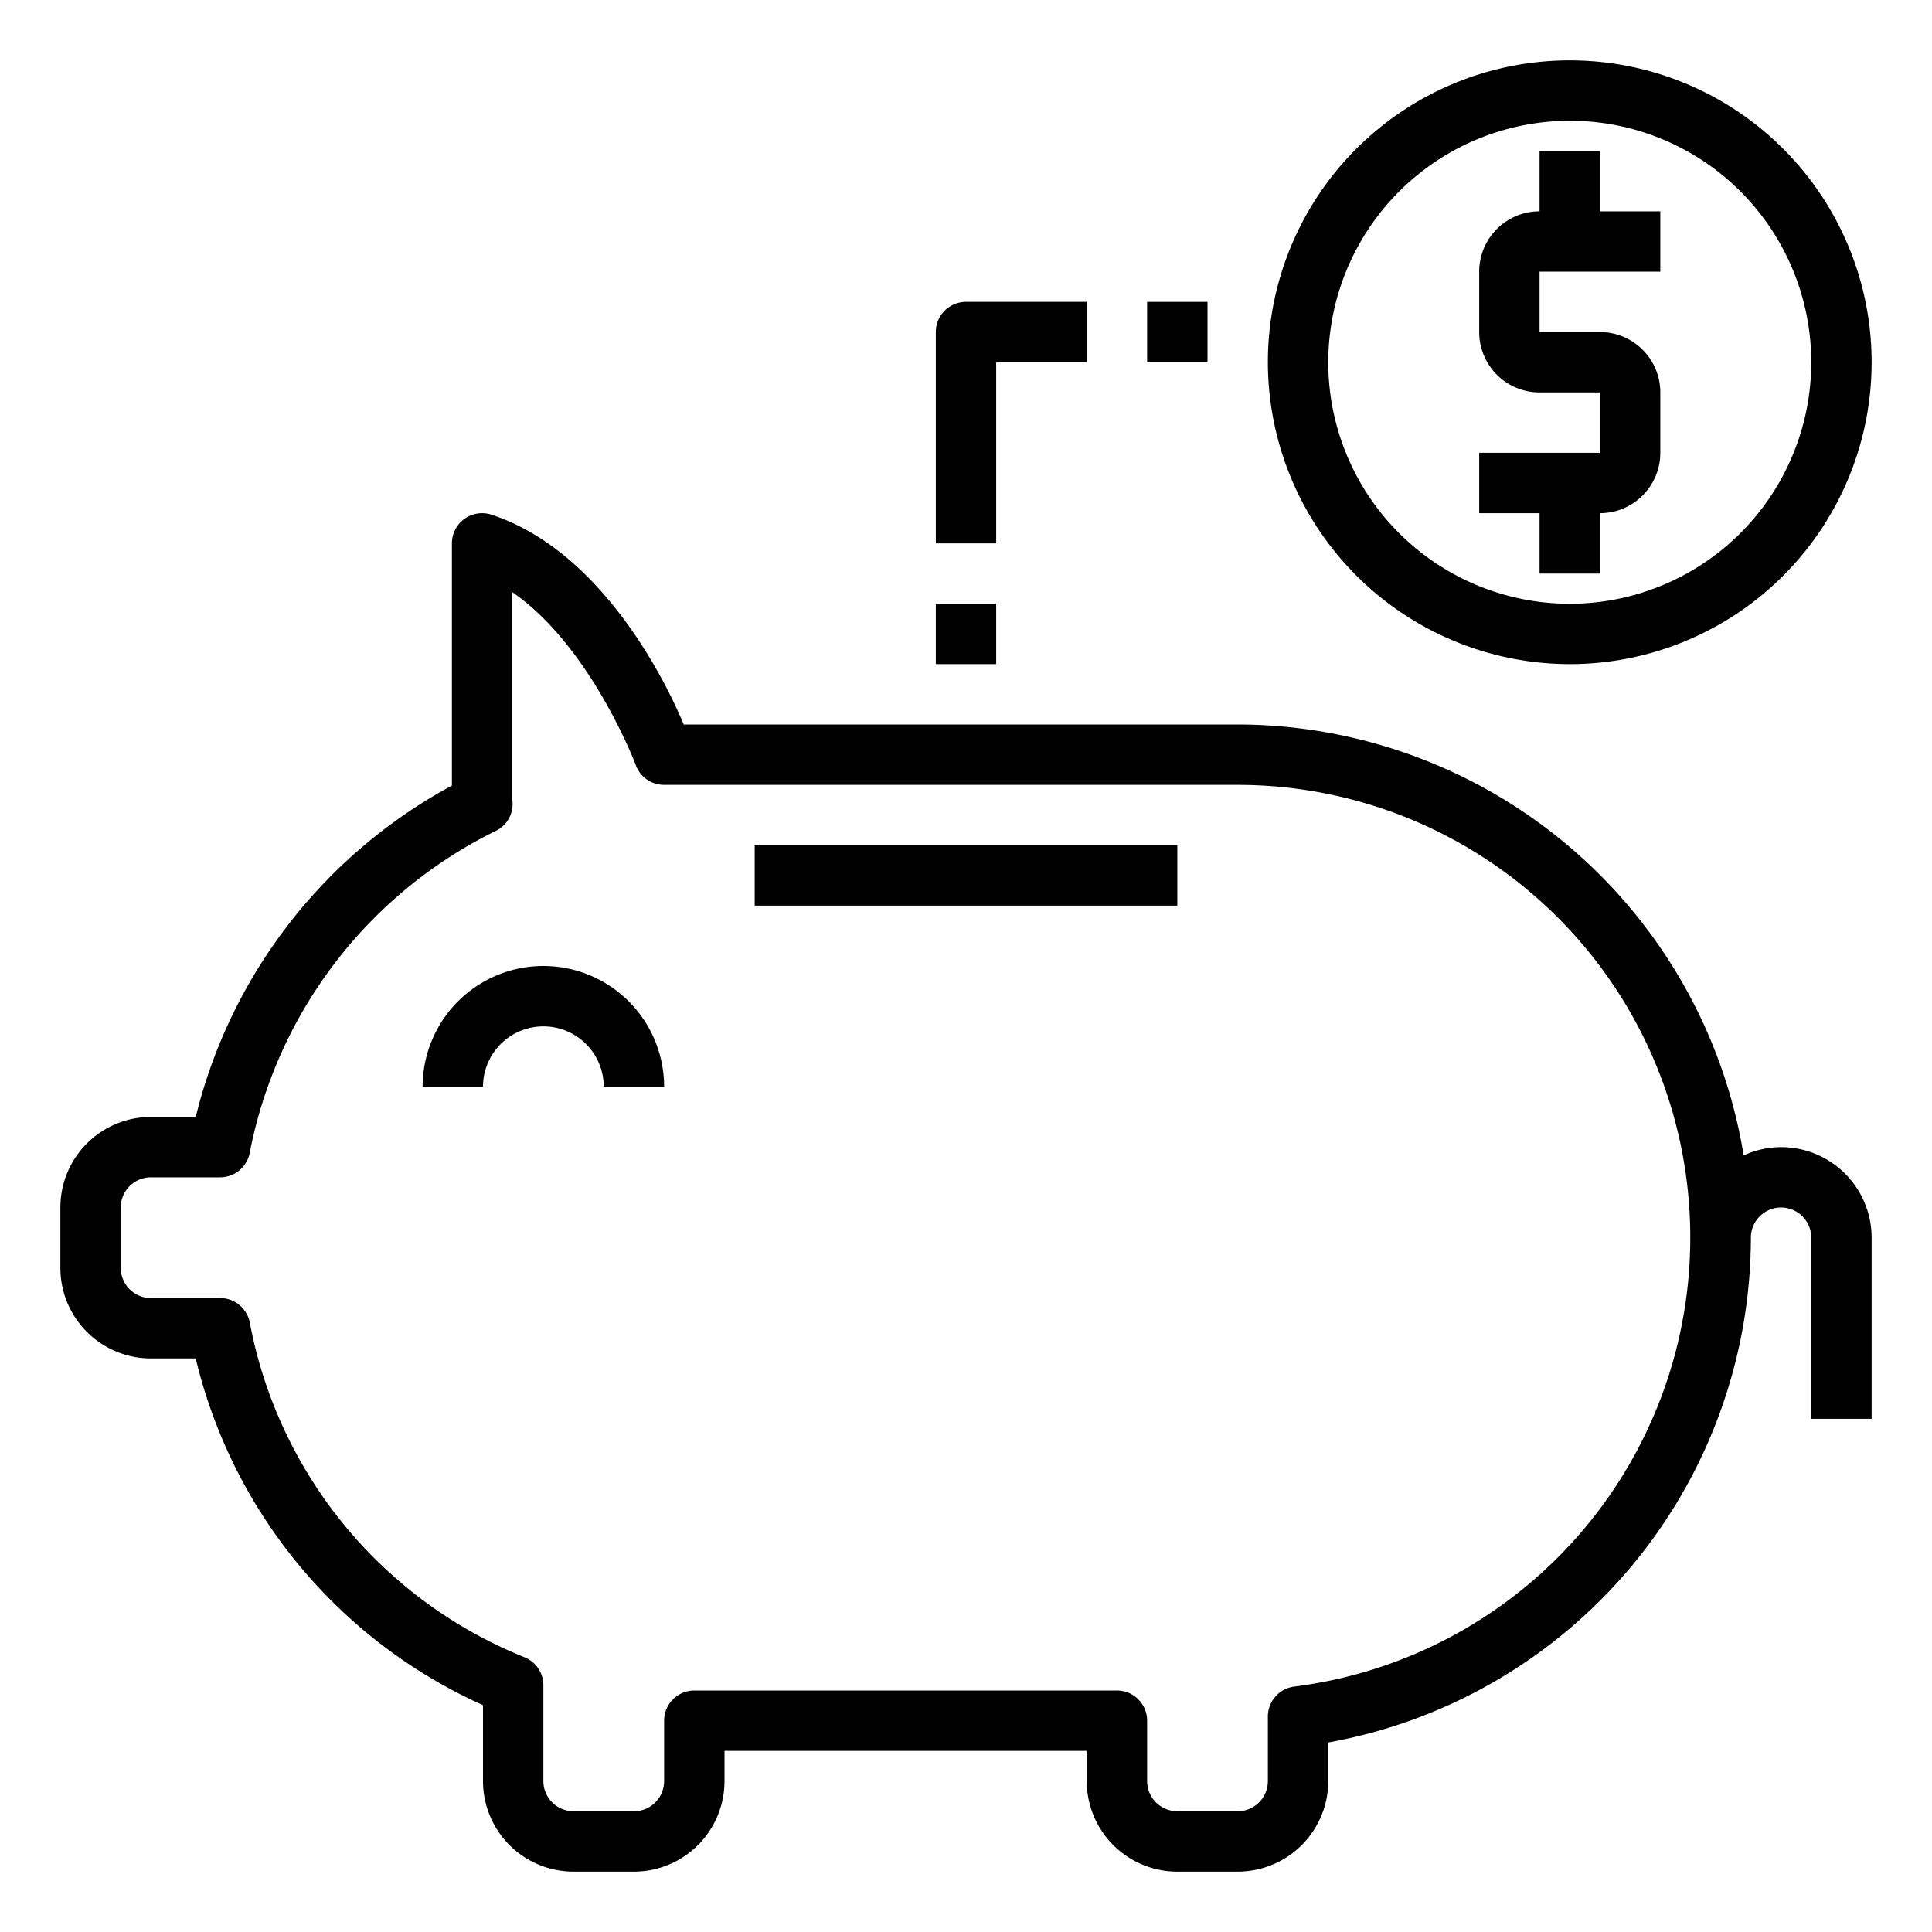
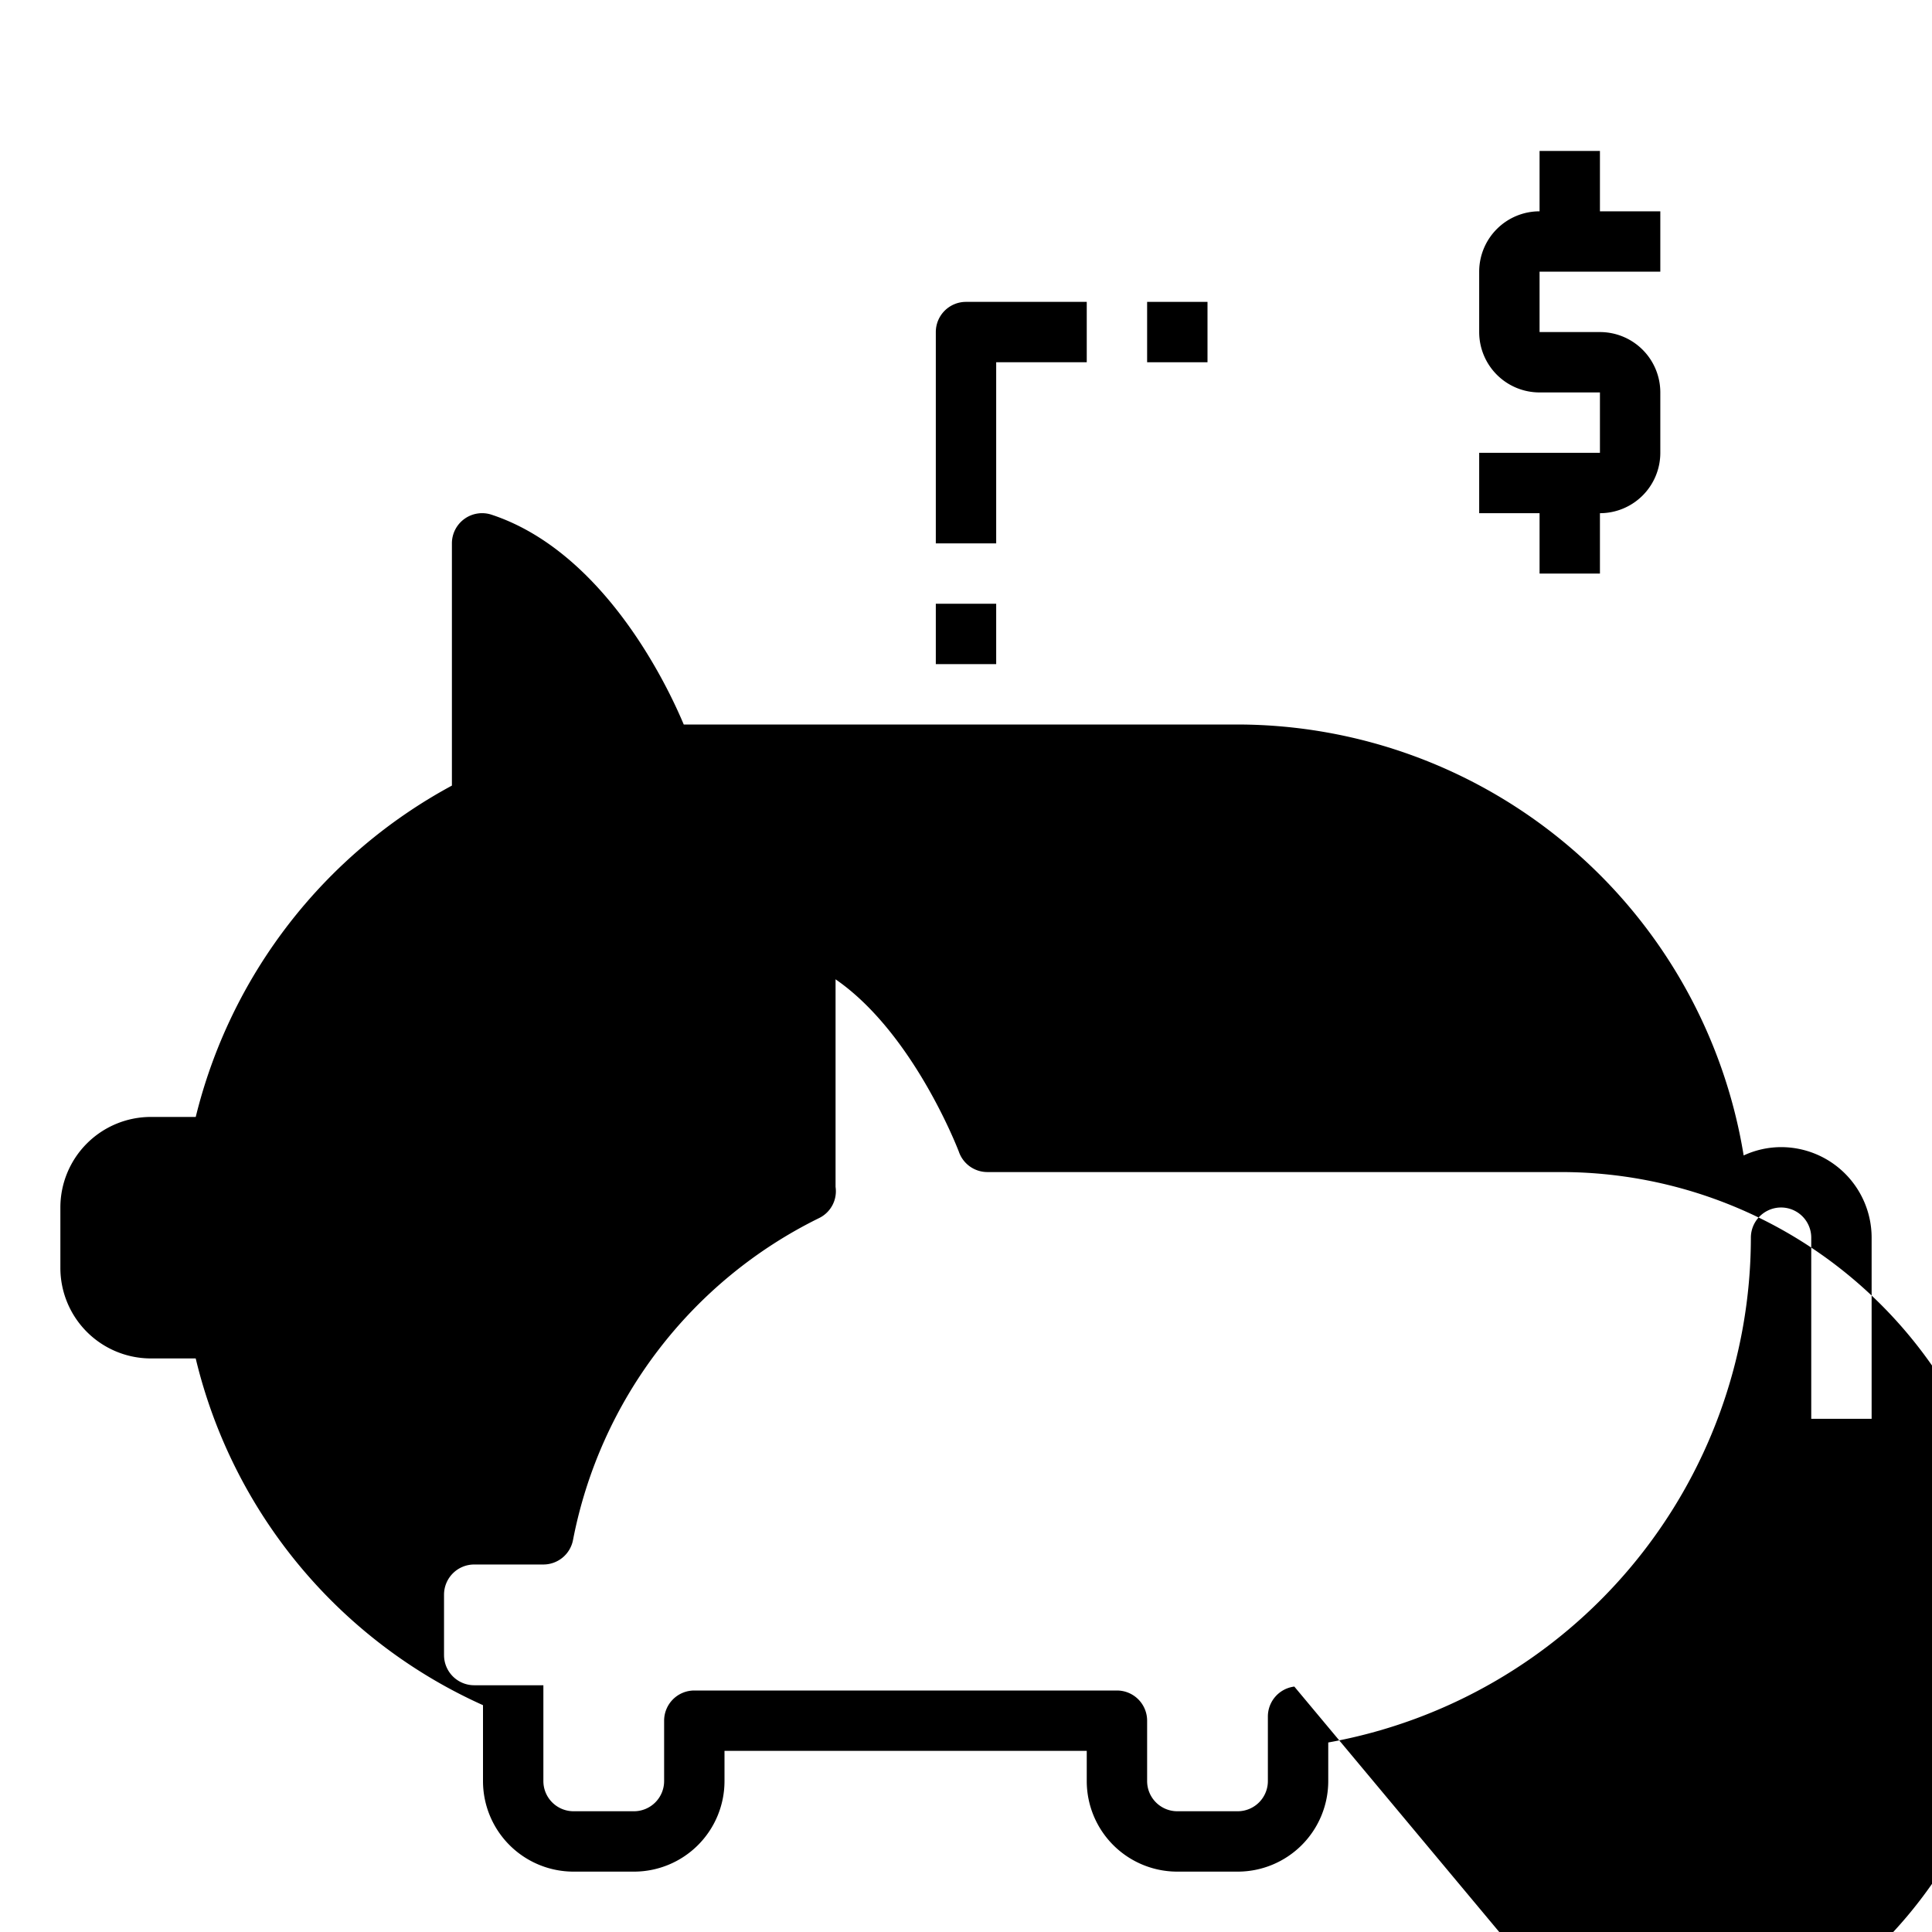
<svg xmlns="http://www.w3.org/2000/svg" viewBox="0 0 64 64">
  <g id="savings">
-     <path d="m59 38a2.957 2.957 0 0 0 -1.239.276 17.011 17.011 0 0 0 -16.761-14.276h-18.35c-.789-1.877-2.912-5.81-6.367-6.95a1 1 0 0 0 -1.313.95v8.024a17.1 17.1 0 0 0 -8.486 10.976h-1.484a3 3 0 0 0 -3 3v2a3 3 0 0 0 3 3h1.483a16.907 16.907 0 0 0 9.517 11.486v2.514a3 3 0 0 0 3 3h2a3 3 0 0 0 3-3v-1h12v1a3 3 0 0 0 3 3h2a3 3 0 0 0 3-3v-1.278a17.013 17.013 0 0 0 14-16.722 1 1 0 0 1 2 0v6h2v-6a3 3 0 0 0 -3-3zm-16.124 17.87a1 1 0 0 0 -.876.992v2.138a1 1 0 0 1 -1 1h-2a1 1 0 0 1 -1-1v-2a1 1 0 0 0 -1-1h-14a1 1 0 0 0 -1 1v2a1 1 0 0 1 -1 1h-2a1 1 0 0 1 -1-1v-3.174a1 1 0 0 0 -.625-.927 14.925 14.925 0 0 1 -9.1-11.086 1 1 0 0 0 -.984-.813h-2.291a1 1 0 0 1 -1-1v-2a1 1 0 0 1 1-1h2.291a1 1 0 0 0 .982-.813 15.073 15.073 0 0 1 8.154-10.664.988.988 0 0 0 .543-1.031v-6.877c2.521 1.737 3.991 5.468 4.083 5.707a1 1 0 0 0 .947.678h19a14.994 14.994 0 0 1 1.876 29.87z" />
+     <path d="m59 38a2.957 2.957 0 0 0 -1.239.276 17.011 17.011 0 0 0 -16.761-14.276h-18.35c-.789-1.877-2.912-5.81-6.367-6.95a1 1 0 0 0 -1.313.95v8.024a17.1 17.1 0 0 0 -8.486 10.976h-1.484a3 3 0 0 0 -3 3v2a3 3 0 0 0 3 3h1.483a16.907 16.907 0 0 0 9.517 11.486v2.514a3 3 0 0 0 3 3h2a3 3 0 0 0 3-3v-1h12v1a3 3 0 0 0 3 3h2a3 3 0 0 0 3-3v-1.278a17.013 17.013 0 0 0 14-16.722 1 1 0 0 1 2 0v6h2v-6a3 3 0 0 0 -3-3zm-16.124 17.87a1 1 0 0 0 -.876.992v2.138a1 1 0 0 1 -1 1h-2a1 1 0 0 1 -1-1v-2a1 1 0 0 0 -1-1h-14a1 1 0 0 0 -1 1v2a1 1 0 0 1 -1 1h-2a1 1 0 0 1 -1-1v-3.174h-2.291a1 1 0 0 1 -1-1v-2a1 1 0 0 1 1-1h2.291a1 1 0 0 0 .982-.813 15.073 15.073 0 0 1 8.154-10.664.988.988 0 0 0 .543-1.031v-6.877c2.521 1.737 3.991 5.468 4.083 5.707a1 1 0 0 0 .947.678h19a14.994 14.994 0 0 1 1.876 29.87z" />
    <path d="m18 32a4 4 0 0 0 -4 4h2a2 2 0 0 1 4 0h2a4 4 0 0 0 -4-4z" />
-     <path d="m25 28h14v2h-14z" />
    <path d="m51 19h2v-2a2 2 0 0 0 2-2v-2a2 2 0 0 0 -2-2h-2v-2h4v-2h-2v-2h-2v2a2 2 0 0 0 -2 2v2a2 2 0 0 0 2 2h2v2h-4v2h2z" />
-     <path d="m52 22a10 10 0 1 0 -10-10 10.011 10.011 0 0 0 10 10zm0-18a8 8 0 1 1 -8 8 8.009 8.009 0 0 1 8-8z" />
    <path d="m31 20h2v2h-2z" />
    <path d="m38 10h2v2h-2z" />
    <path d="m33 12h3v-2h-4a1 1 0 0 0 -1 1v7h2z" />
  </g>
</svg>